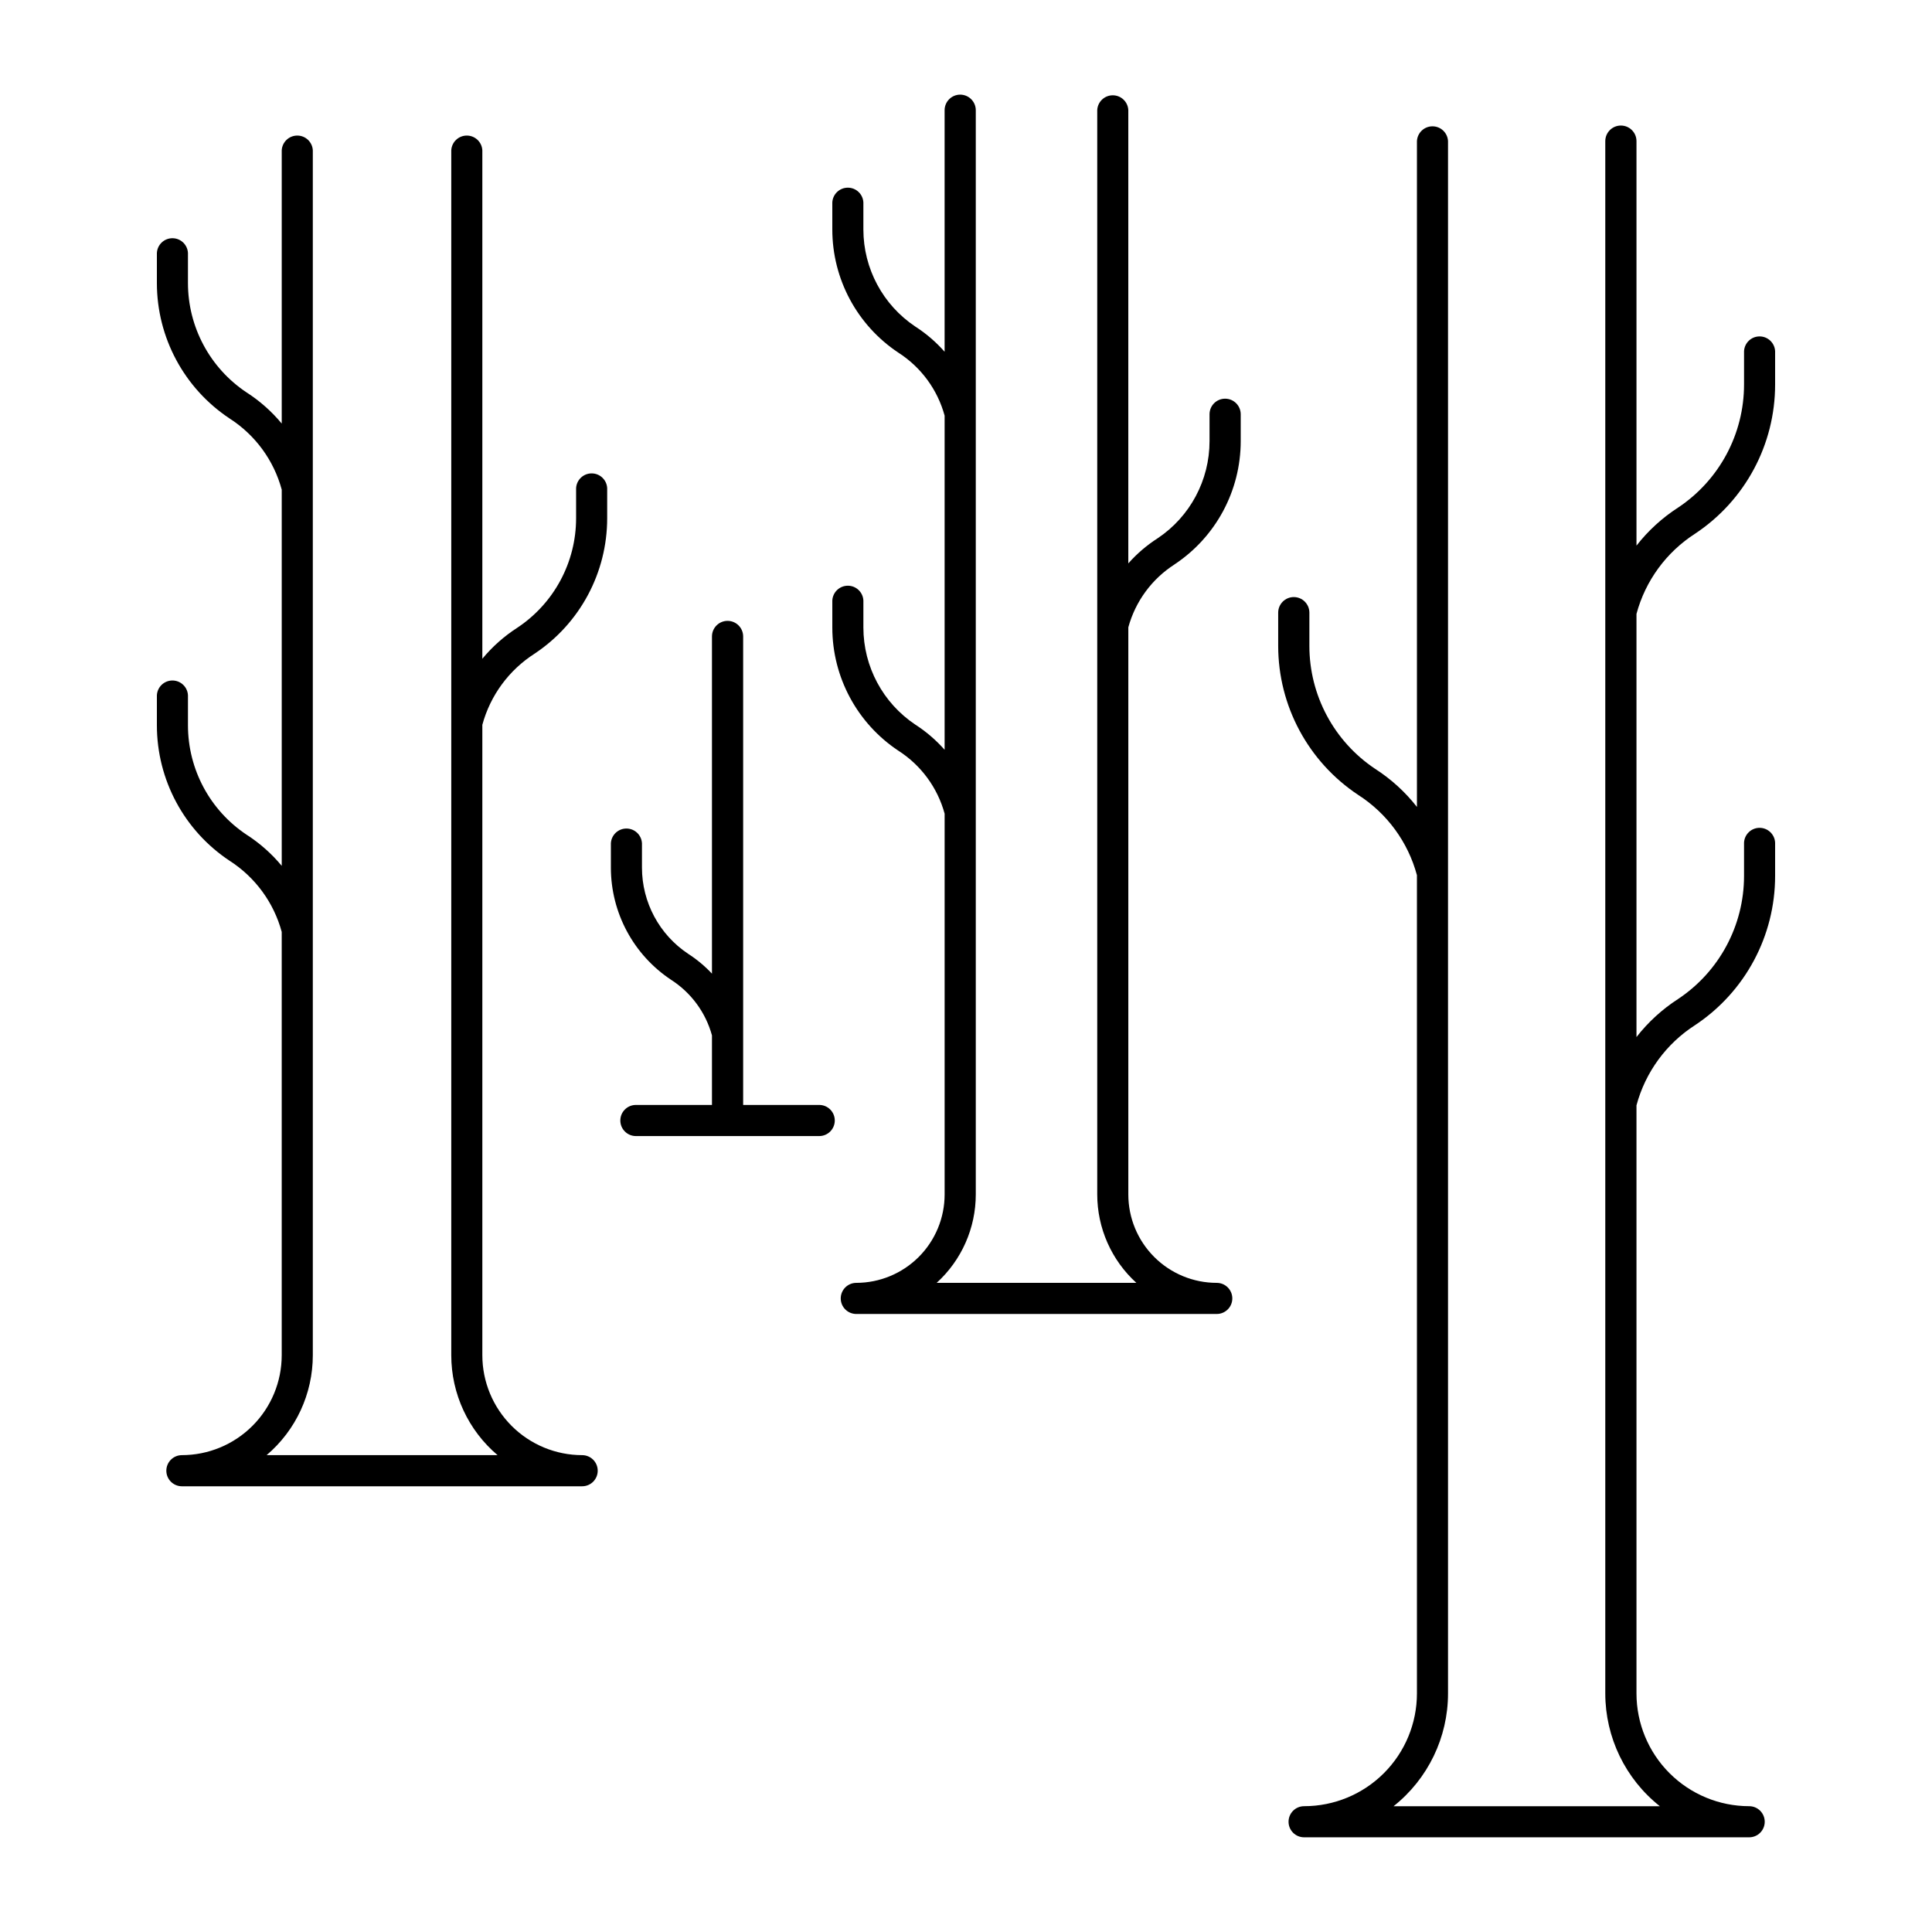
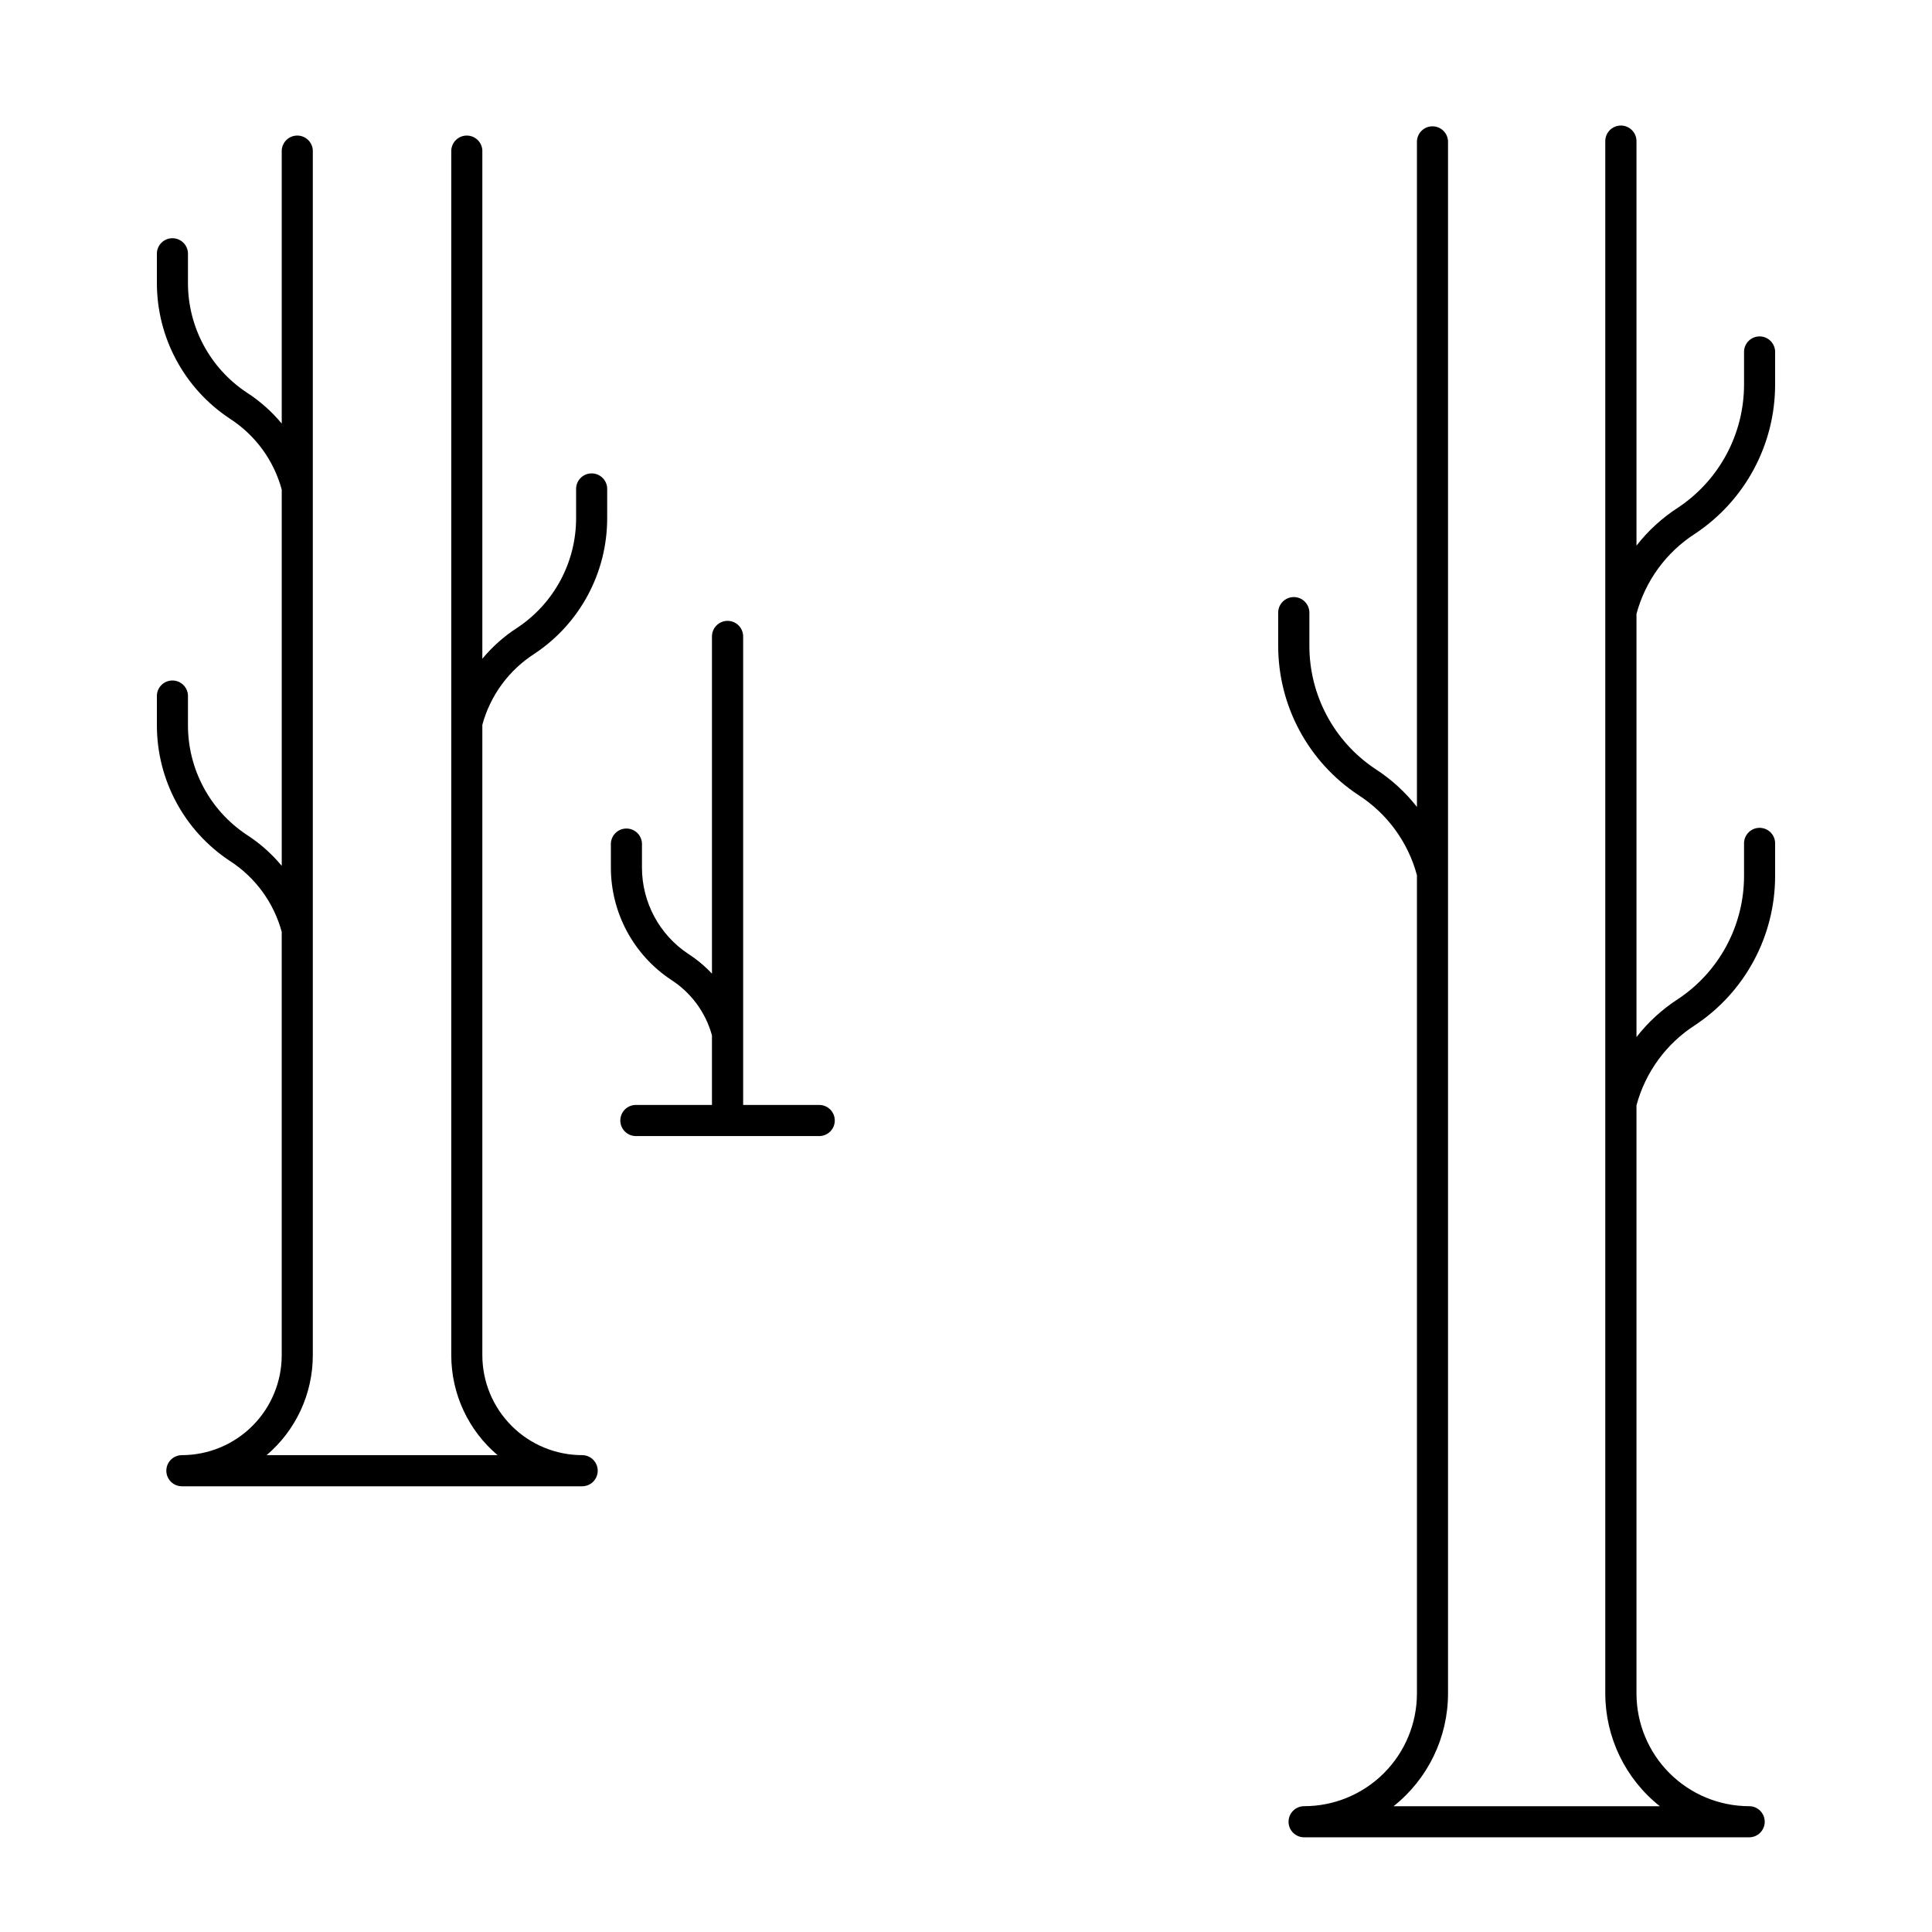
<svg xmlns="http://www.w3.org/2000/svg" fill="#000000" width="800px" height="800px" version="1.1" viewBox="144 144 512 512">
  <g>
    <path d="m204.83 372.1c6.793 4.352 11.723 11.078 13.828 18.863v112.18c0 7.023-2.789 13.762-7.758 18.727-4.965 4.969-11.703 7.758-18.73 7.758-2.262 0.02-4.09 1.859-4.09 4.125s1.828 4.106 4.09 4.125h106.14c2.266-0.02 4.09-1.859 4.09-4.125s-1.824-4.106-4.09-4.125c-7.023 0-13.762-2.789-18.727-7.758-4.965-4.969-7.758-11.703-7.758-18.727v-167.06c2.113-7.789 7.055-14.516 13.855-18.863 12.016-7.988 19.234-21.461 19.23-35.891v-7.961 0.004c-0.109-2.195-1.922-3.918-4.117-3.918-2.199 0-4.008 1.723-4.121 3.918v7.961-0.004c0 11.648-5.824 22.527-15.52 28.984-3.516 2.258-6.66 5.047-9.328 8.262v-134.73c-0.109-2.195-1.922-3.918-4.117-3.918-2.199 0-4.008 1.723-4.117 3.918v319.3c0 10.203 4.488 19.887 12.273 26.484h-61.211c7.773-6.602 12.25-16.289 12.246-26.484v-319.3c-0.109-2.195-1.922-3.918-4.117-3.918-2.199 0-4.008 1.723-4.121 3.918v72.406c-2.664-3.219-5.812-6.004-9.328-8.262-9.695-6.457-15.52-17.336-15.523-28.984v-7.961 0.004c-0.109-2.195-1.922-3.918-4.117-3.918-2.195 0-4.008 1.723-4.117 3.918v7.961-0.004c0 14.434 7.231 27.906 19.258 35.891 6.793 4.352 11.723 11.074 13.828 18.863v99.699c-2.664-3.215-5.812-6.004-9.328-8.262-9.695-6.457-15.52-17.332-15.523-28.984v-7.961 0.004c-0.109-2.195-1.922-3.918-4.117-3.918-2.195 0-4.008 1.723-4.117 3.918v7.961-0.004c0 14.438 7.231 27.91 19.258 35.891z" />
-     <path d="m455.29 293.55c10.938-7.262 17.512-19.516 17.512-32.645v-7.164c-0.023-2.266-1.867-4.086-4.133-4.086-2.262 0-4.106 1.82-4.129 4.086v7.164c0.004 10.336-5.152 19.996-13.75 25.742-2.887 1.848-5.504 4.09-7.777 6.66v-120.14c-0.109-2.191-1.922-3.914-4.117-3.914-2.195 0-4.008 1.723-4.117 3.914v287.37c0 8.918 3.766 17.426 10.363 23.426h-52.914c6.598-6 10.363-14.508 10.363-23.426v-287.37c-0.023-2.262-1.867-4.086-4.133-4.086-2.262 0-4.106 1.824-4.129 4.086v64.047c-2.266-2.566-4.871-4.809-7.746-6.66-8.609-5.738-13.777-15.398-13.781-25.742v-7.164c-0.109-2.191-1.918-3.914-4.117-3.914-2.195 0-4.008 1.723-4.117 3.914v7.164c0 13.129 6.574 25.383 17.508 32.645 6.012 3.856 10.379 9.801 12.254 16.691v88.555c-2.266-2.566-4.871-4.809-7.746-6.66-8.609-5.738-13.777-15.398-13.781-25.742v-7.164c-0.109-2.195-1.918-3.918-4.117-3.918-2.195 0-4.008 1.723-4.117 3.918v7.164c0 13.129 6.574 25.383 17.508 32.645 6.012 3.852 10.379 9.801 12.254 16.688v100.91c0 6.207-2.469 12.164-6.856 16.555-4.391 4.394-10.344 6.863-16.551 6.871-2.277 0-4.125 1.848-4.125 4.125s1.848 4.121 4.125 4.121h95.527-0.004c2.277 0 4.125-1.844 4.125-4.121s-1.848-4.125-4.125-4.125c-6.215 0-12.172-2.465-16.566-6.859-4.398-4.394-6.867-10.352-6.867-16.566v-150.3c1.883-6.891 6.258-12.84 12.277-16.688z" />
    <path d="m489.6 622.66c-2.277 0-4.121 1.848-4.121 4.125 0 2.277 1.844 4.121 4.121 4.121h117.95c2.277 0 4.121-1.844 4.121-4.121 0-2.277-1.844-4.125-4.121-4.125-7.926-0.008-15.52-3.156-21.121-8.762-5.602-5.606-8.746-13.203-8.746-21.129v-155.85 0.004c2.359-8.789 7.914-16.379 15.574-21.285 13.223-8.789 21.168-23.617 21.164-39.492v-8.844c-0.109-2.195-1.922-3.918-4.117-3.918-2.195 0-4.008 1.723-4.117 3.918v8.844c-0.004 13.098-6.555 25.328-17.457 32.586-4.223 2.723-7.957 6.133-11.047 10.094v-112.14c2.359-8.785 7.914-16.375 15.574-21.285 13.223-8.789 21.168-23.613 21.164-39.488v-8.844c-0.109-2.195-1.922-3.918-4.117-3.918-2.195 0-4.008 1.723-4.117 3.918v8.844c-0.004 13.098-6.555 25.324-17.457 32.586-4.223 2.723-7.957 6.133-11.047 10.094v-107.2c-0.004-2.277-1.855-4.125-4.133-4.125-2.281 0-4.129 1.848-4.137 4.125v411.38c0.004 11.648 5.328 22.66 14.461 29.891h-70.566c9.121-7.238 14.434-18.246 14.43-29.891v-411.38c-0.109-2.195-1.922-3.918-4.117-3.918-2.199 0-4.012 1.723-4.121 3.918v176.45c-3.098-3.965-6.844-7.375-11.078-10.094-10.891-7.266-17.43-19.496-17.426-32.586v-8.848c-0.027-2.262-1.871-4.086-4.133-4.086-2.266 0-4.109 1.824-4.133 4.086v8.848c0.004 15.883 7.961 30.707 21.191 39.488 7.664 4.91 13.219 12.5 15.578 21.285v216.83c0 7.93-3.148 15.535-8.758 21.141-5.606 5.606-13.211 8.754-21.141 8.75z" />
    <path d="m321.85 403.66c5.305 3.406 9.164 8.652 10.828 14.73v18.43h-20.16c-2.277 0-4.125 1.848-4.125 4.125 0 2.277 1.848 4.125 4.125 4.125h48.582c2.277 0 4.125-1.848 4.125-4.125 0-2.277-1.848-4.125-4.125-4.125h-20.156v-124.2 0.004c-0.027-2.266-1.867-4.09-4.133-4.09s-4.106 1.824-4.133 4.09v89.41-0.004c-1.887-2.012-4.012-3.781-6.328-5.273-7.633-5.086-12.219-13.652-12.223-22.824v-6.445c-0.109-2.195-1.922-3.918-4.117-3.918-2.199 0-4.008 1.723-4.121 3.918v6.445c0.004 11.957 5.996 23.117 15.961 29.727z" />
  </g>
</svg>